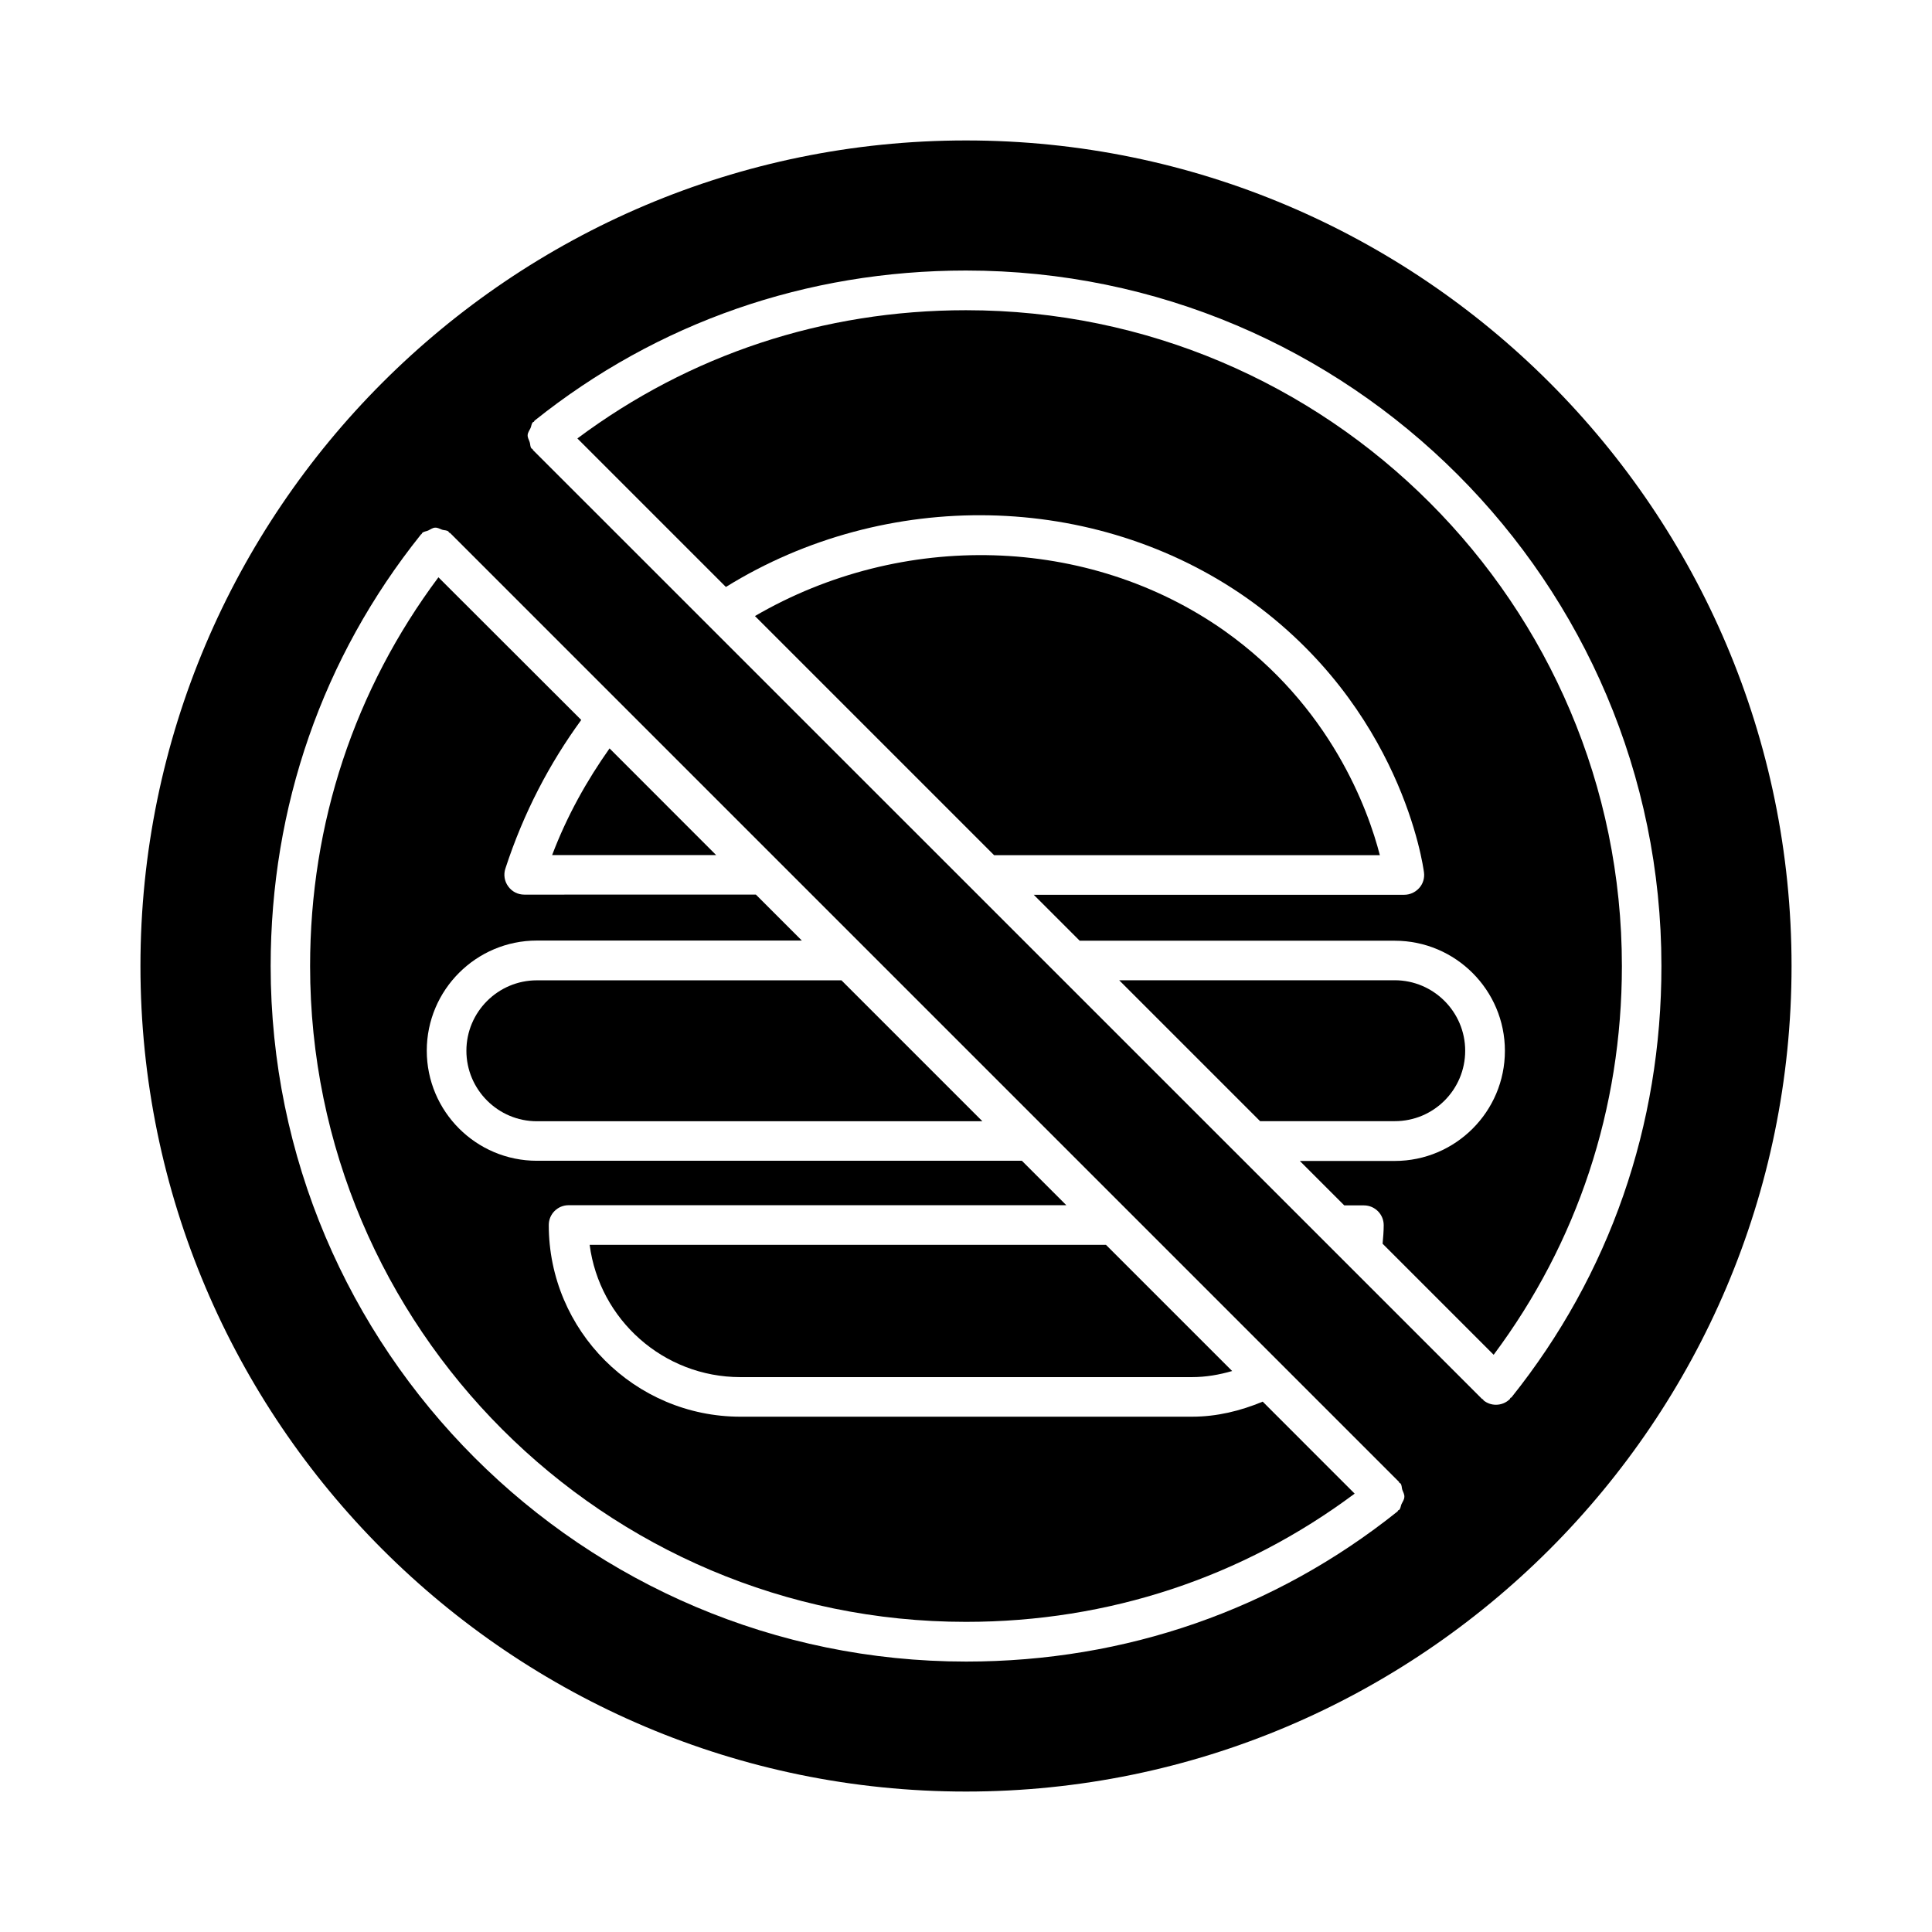
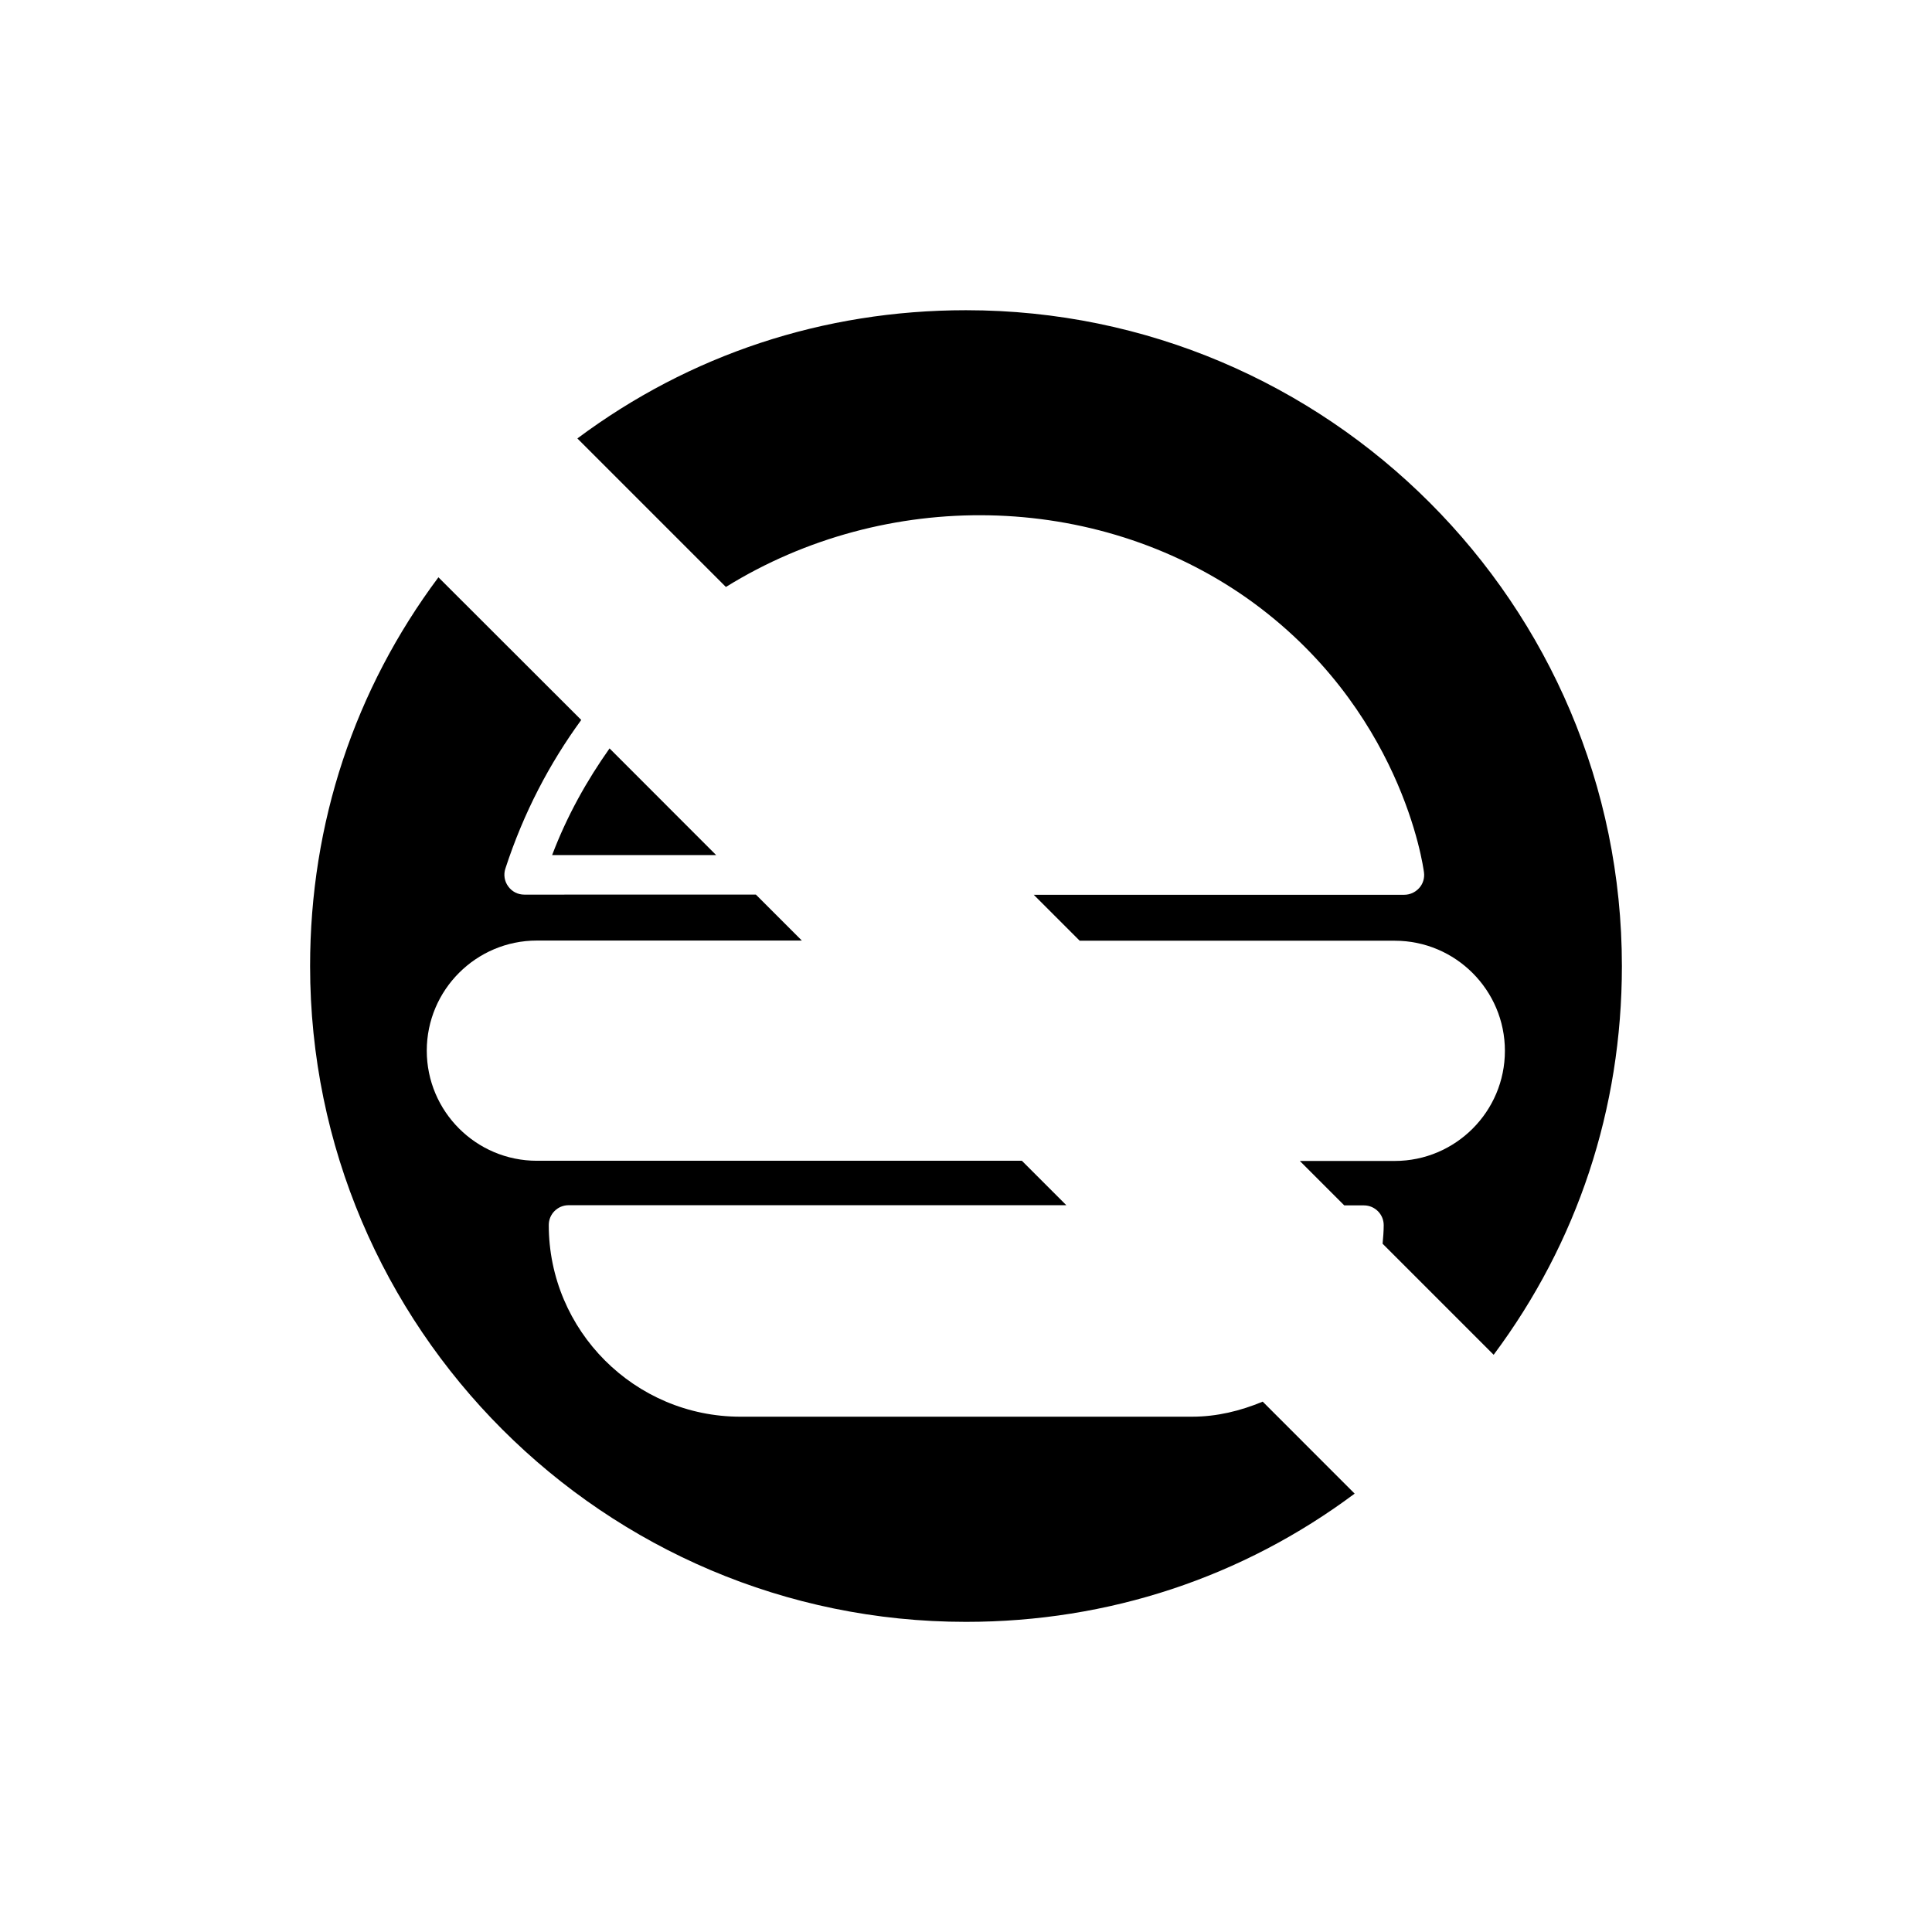
<svg xmlns="http://www.w3.org/2000/svg" fill="#000000" width="800px" height="800px" version="1.1" viewBox="144 144 512 512">
  <g>
    <path d="m333.81 370.63-28.273-28.297c-5.961 8.438-11.211 17.719-15.219 28.277h43.492z" />
-     <path d="m468.39 311.1c-36.062-25.336-85.312-26.555-124.32-3.84l63.375 63.375h102.23c-3.082-11.969-12.949-39.488-41.289-59.535z" />
-     <path d="m267.6 422.46c0 10.285 8.375 18.684 18.684 18.684h118.06l-37.344-37.344-80.715-0.004c-10.309 0-18.684 8.379-18.684 18.664z" />
-     <path d="m532.29 422.46c0-10.285-8.375-18.684-18.684-18.684h-73.012l37.344 37.344h35.664c10.336 0.023 18.688-8.355 18.688-18.66z" />
-     <path d="m340.23 508.95h119.66c3.715 0 7.242-0.629 10.645-1.617l-33.441-33.441h-136.83c2.582 19.773 19.5 35.059 39.969 35.059z" />
    <path d="m459.89 519.44h-119.66c-28.004 0-50.801-22.797-50.801-50.801 0-2.898 2.352-5.246 5.246-5.246h131.91l-11.777-11.777h-128.53c-16.102 0-29.18-13.078-29.18-29.18s13.098-29.18 29.18-29.18h70.219l-12.176-12.176-61.402 0.004c-1.68 0-3.254-0.797-4.242-2.184-0.988-1.344-1.281-3.086-0.754-4.703 4.871-14.945 11.777-27.98 20.109-39.402l-37.848-37.805c-22.188 29.723-34.008 65.156-34.008 103.01 0 95.828 77.965 173.81 173.81 173.81 37.848 0 73.305-11.82 103.01-33.984l-24.367-24.375c-5.922 2.457-12.137 3.988-18.746 3.988z" />
-     <path d="m400 181.22c-120.62 0-218.78 98.137-218.78 218.78 0 120.64 98.16 218.78 218.78 218.78 120.62 0 218.78-98.137 218.78-218.78 0-120.64-98.137-218.78-218.78-218.78zm115.43 361.34c-0.25 0.523-0.211 1.156-0.652 1.594-0.082 0.082-0.211 0.043-0.273 0.125-0.082 0.082-0.062 0.211-0.148 0.273-32.516 26.008-72.043 39.781-114.32 39.781-101.62 0-184.31-82.668-184.31-184.31 0-42.258 13.75-81.785 39.781-114.32 0.023-0.105 0.148-0.105 0.234-0.168 0.062-0.082 0.043-0.211 0.125-0.273 0.441-0.441 1.07-0.418 1.617-0.672 0.629-0.293 1.133-0.715 1.805-0.754 0.691-0.043 1.238 0.316 1.891 0.547 0.566 0.188 1.176 0.082 1.68 0.484 0.082 0.062 0.062 0.211 0.148 0.273 0.082 0.062 0.211 0.043 0.273 0.105l109.56 109.56c0.02 0.02 0.062 0.043 0.082 0.082l47.758 47.758c0.043 0.043 0.082 0.082 0.125 0.125l22.125 22.125c0.043 0.043 0.082 0.062 0.105 0.105l71.707 71.707c0.082 0.082 0.043 0.211 0.125 0.273 0.082 0.082 0.211 0.062 0.273 0.148 0.398 0.484 0.293 1.113 0.484 1.68 0.23 0.652 0.586 1.195 0.547 1.867-0.023 0.754-0.445 1.258-0.738 1.887zm29.117-28.234c-0.062 0.082-0.188 0.043-0.273 0.125-0.082 0.082-0.043 0.211-0.125 0.293-1.027 1.027-2.371 1.531-3.715 1.531-1.156 0-2.309-0.379-3.273-1.156-0.082-0.062-0.062-0.188-0.148-0.273-0.082-0.062-0.211-0.043-0.273-0.125l-251.48-251.44c-0.086-0.062-0.043-0.188-0.129-0.273-0.062-0.082-0.188-0.062-0.273-0.148-0.398-0.484-0.293-1.113-0.484-1.68-0.207-0.648-0.586-1.215-0.543-1.887 0.043-0.691 0.461-1.195 0.758-1.828 0.25-0.523 0.211-1.156 0.652-1.594 0.082-0.082 0.211-0.043 0.273-0.125 0.082-0.082 0.062-0.211 0.148-0.273 32.516-26.008 72.043-39.781 114.32-39.781 101.62 0 184.31 82.668 184.31 184.29 0.035 42.301-13.734 81.828-39.742 114.34z" />
    <path d="m400.02 226.21c-37.871 0-73.305 11.82-103.01 33.984l39.359 39.359c42.383-26.262 97.781-25.359 138.11 2.981 40.891 28.926 46.664 70.91 46.895 72.695 0.188 1.492-0.273 3-1.281 4.113-1.008 1.113-2.434 1.785-3.945 1.785h-98.199l12.176 12.176h83.508c16.078 0 29.18 13.078 29.18 29.18 0 16.102-13.098 29.18-29.18 29.18h-25.168l11.777 11.777h5.207c2.898 0 5.246 2.352 5.246 5.246 0 1.637-0.148 3.273-0.293 4.914l29.43 29.43c22.168-29.703 33.984-65.16 33.984-103.01 0.02-95.852-77.965-173.81-173.79-173.81z" />
  </g>
</svg>